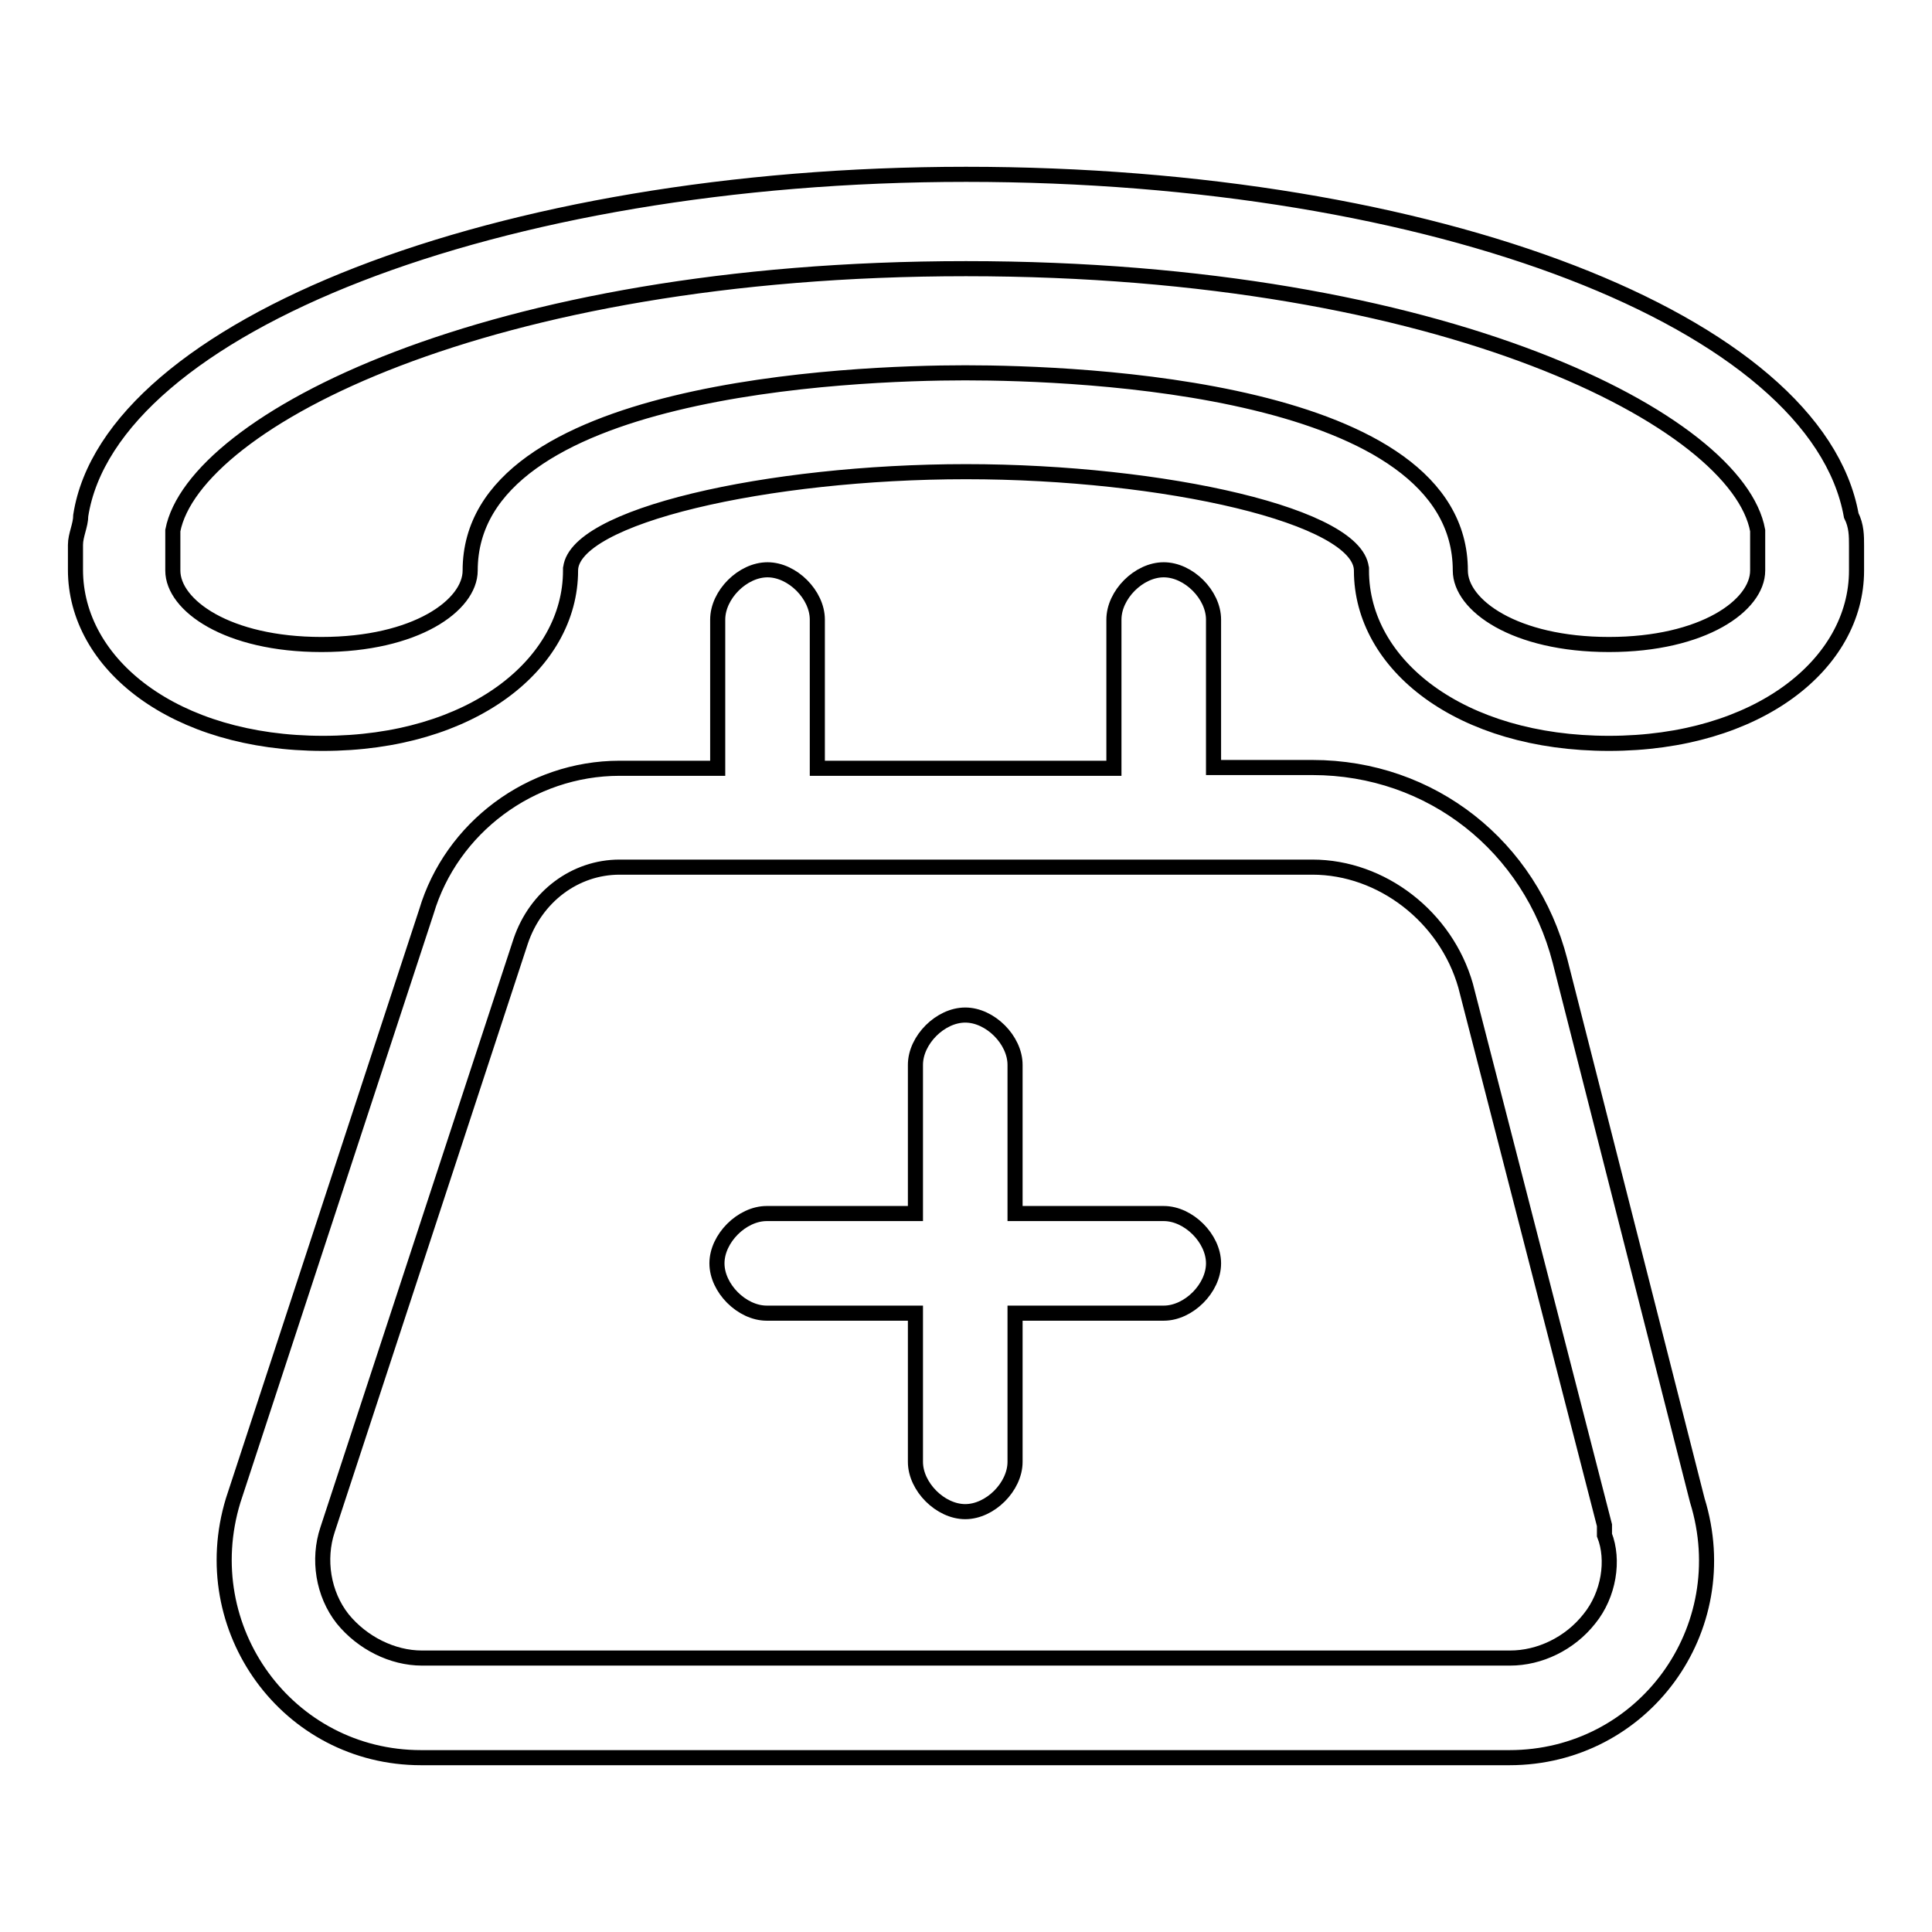
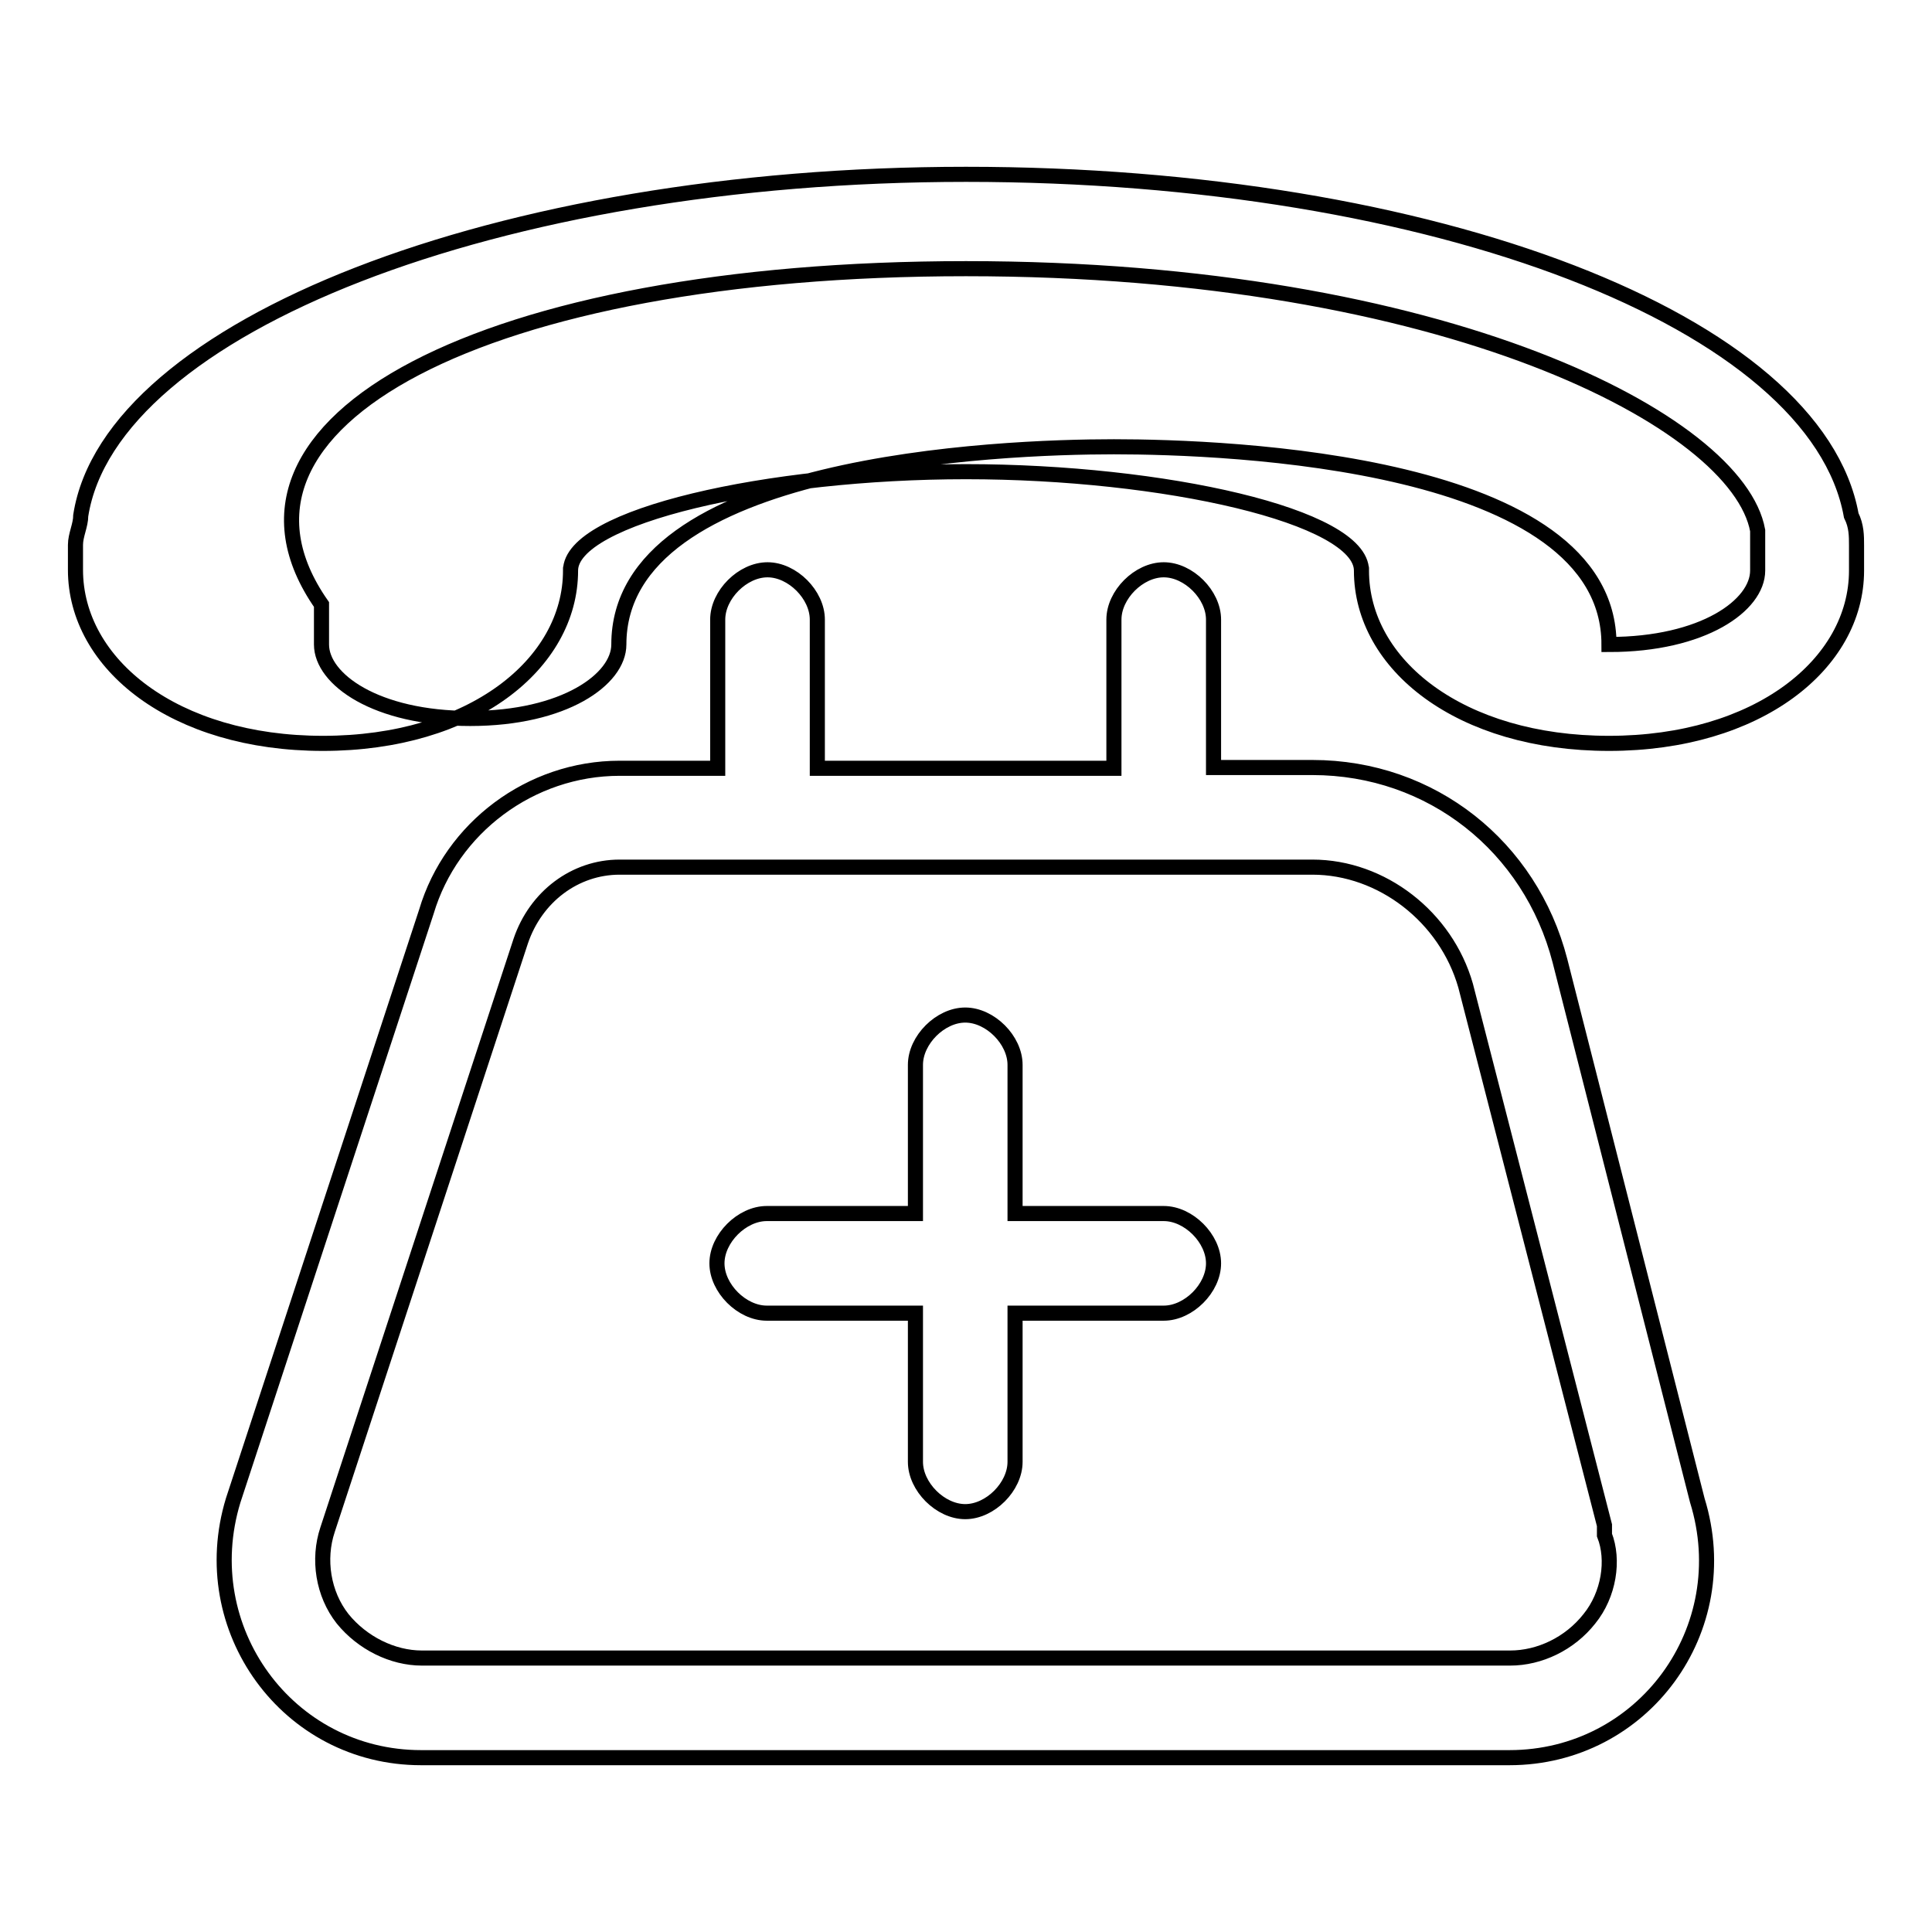
<svg xmlns="http://www.w3.org/2000/svg" version="1.1" x="0px" y="0px" viewBox="0 0 256 256" enable-background="new 0 0 256 256" xml:space="preserve">
  <g>
-     <path stroke-width="2" fill-opacity="0" stroke="#000000" d="M154.2,160.8h-19.7v-19.7c0-3.3-3.3-6.6-6.6-6.6c-3.3,0-6.6,3.3-6.6,6.6v19.7h-19.7c-3.3,0-6.6,3.3-6.6,6.6 c0,3.3,3.3,6.6,6.6,6.6h19.7v19.7c0,3.3,3.3,6.6,6.6,6.6c3.3,0,6.6-3.3,6.6-6.6v-19.7h19.7c3.3,0,6.6-3.3,6.6-6.6 C160.8,164.1,157.5,160.8,154.2,160.8L154.2,160.8z M245.3,68.3c-4.6-25.6-55.1-45.2-117.3-45.2S14.6,43.4,10.7,68.3 c0,1.3-0.7,2.6-0.7,3.9v3.3C10,88,23.1,98.5,42.8,98.5S75.6,88,75.6,75.6c0-0.7,0,0,0,0c0-7.2,26.2-13.1,52.4-13.1 c26.2,0,52.4,5.9,52.4,13.1c0,0,0-0.7,0,0c0,12.5,13.1,22.9,32.8,22.9c19.7,0,32.8-10.5,32.8-22.9v-3.3C246,71,246,69.7,245.3,68.3 z M232.9,75.6c0,4.6-7.2,9.8-19.7,9.8c-12.5,0-19.7-5.2-19.7-9.8c0-24.3-50.5-26.2-65.6-26.2c-15.1,0-65.6,2-65.6,26.2 c0,4.6-7.2,9.8-19.7,9.8c-12.5,0-19.7-5.2-19.7-9.8v-3.3v-2C25.7,55.9,64.4,35.6,128,35.6s102.3,20.3,104.9,34.7V75.6z  M206.7,127.3c-3.9-15.1-17-25.6-32.8-25.6h-13.1V82.1c0-3.3-3.3-6.6-6.6-6.6c-3.3,0-6.6,3.3-6.6,6.6v19.7h-39.3V82.1 c0-3.3-3.3-6.6-6.6-6.6s-6.6,3.3-6.6,6.6v19.7H82.1c-11.8,0-22.3,7.9-25.6,19l-25.6,78c-5.2,17,7.2,34.1,24.9,34.1h144.2 c17.7,0,30.2-17,24.9-34.1L206.7,127.3z M210.6,214.5c-2.6,3.3-6.6,5.2-10.5,5.2H55.9c-3.9,0-7.9-2-10.5-5.2 c-2.6-3.3-3.3-7.9-2-11.8l25.6-78c2-5.9,7.2-9.8,13.1-9.8h91.8c9.2,0,17.7,6.6,20.3,15.7l18.4,71.5v1.3 C213.9,206.7,213.2,211.3,210.6,214.5L210.6,214.5z" />
+     <path stroke-width="2" fill-opacity="0" stroke="#000000" d="M154.2,160.8h-19.7v-19.7c0-3.3-3.3-6.6-6.6-6.6c-3.3,0-6.6,3.3-6.6,6.6v19.7h-19.7c-3.3,0-6.6,3.3-6.6,6.6 c0,3.3,3.3,6.6,6.6,6.6h19.7v19.7c0,3.3,3.3,6.6,6.6,6.6c3.3,0,6.6-3.3,6.6-6.6v-19.7h19.7c3.3,0,6.6-3.3,6.6-6.6 C160.8,164.1,157.5,160.8,154.2,160.8L154.2,160.8z M245.3,68.3c-4.6-25.6-55.1-45.2-117.3-45.2S14.6,43.4,10.7,68.3 c0,1.3-0.7,2.6-0.7,3.9v3.3C10,88,23.1,98.5,42.8,98.5S75.6,88,75.6,75.6c0-0.7,0,0,0,0c0-7.2,26.2-13.1,52.4-13.1 c26.2,0,52.4,5.9,52.4,13.1c0,0,0-0.7,0,0c0,12.5,13.1,22.9,32.8,22.9c19.7,0,32.8-10.5,32.8-22.9v-3.3C246,71,246,69.7,245.3,68.3 z M232.9,75.6c0,4.6-7.2,9.8-19.7,9.8c0-24.3-50.5-26.2-65.6-26.2c-15.1,0-65.6,2-65.6,26.2 c0,4.6-7.2,9.8-19.7,9.8c-12.5,0-19.7-5.2-19.7-9.8v-3.3v-2C25.7,55.9,64.4,35.6,128,35.6s102.3,20.3,104.9,34.7V75.6z  M206.7,127.3c-3.9-15.1-17-25.6-32.8-25.6h-13.1V82.1c0-3.3-3.3-6.6-6.6-6.6c-3.3,0-6.6,3.3-6.6,6.6v19.7h-39.3V82.1 c0-3.3-3.3-6.6-6.6-6.6s-6.6,3.3-6.6,6.6v19.7H82.1c-11.8,0-22.3,7.9-25.6,19l-25.6,78c-5.2,17,7.2,34.1,24.9,34.1h144.2 c17.7,0,30.2-17,24.9-34.1L206.7,127.3z M210.6,214.5c-2.6,3.3-6.6,5.2-10.5,5.2H55.9c-3.9,0-7.9-2-10.5-5.2 c-2.6-3.3-3.3-7.9-2-11.8l25.6-78c2-5.9,7.2-9.8,13.1-9.8h91.8c9.2,0,17.7,6.6,20.3,15.7l18.4,71.5v1.3 C213.9,206.7,213.2,211.3,210.6,214.5L210.6,214.5z" />
  </g>
</svg>